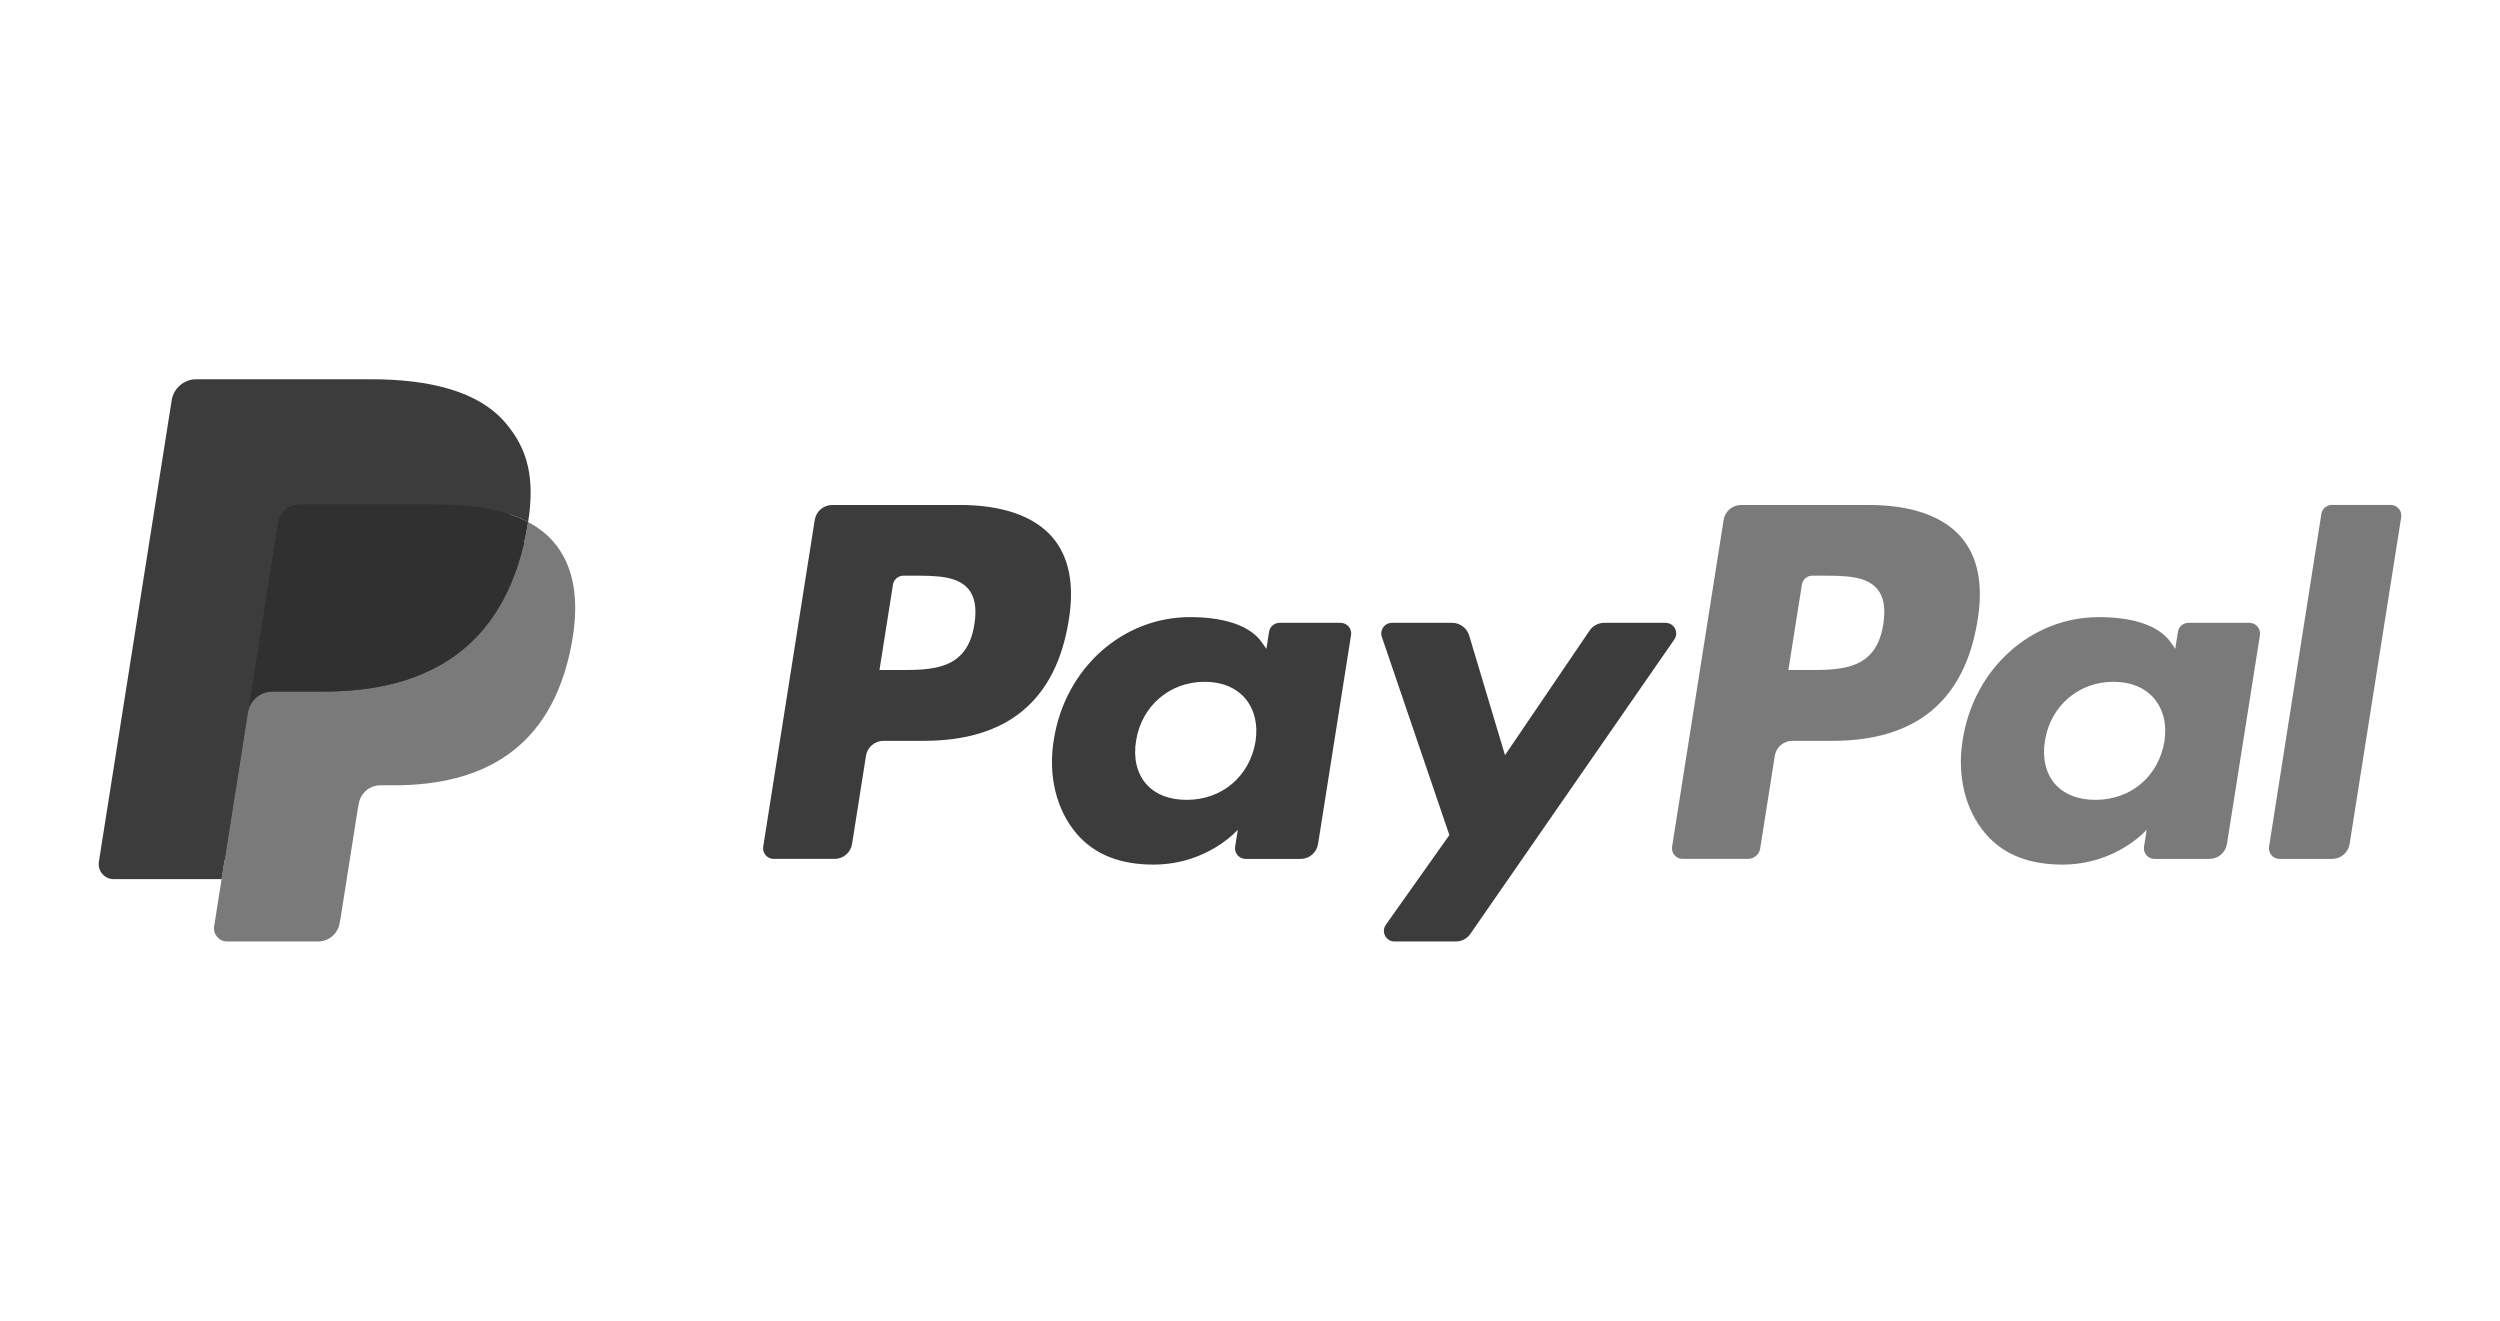
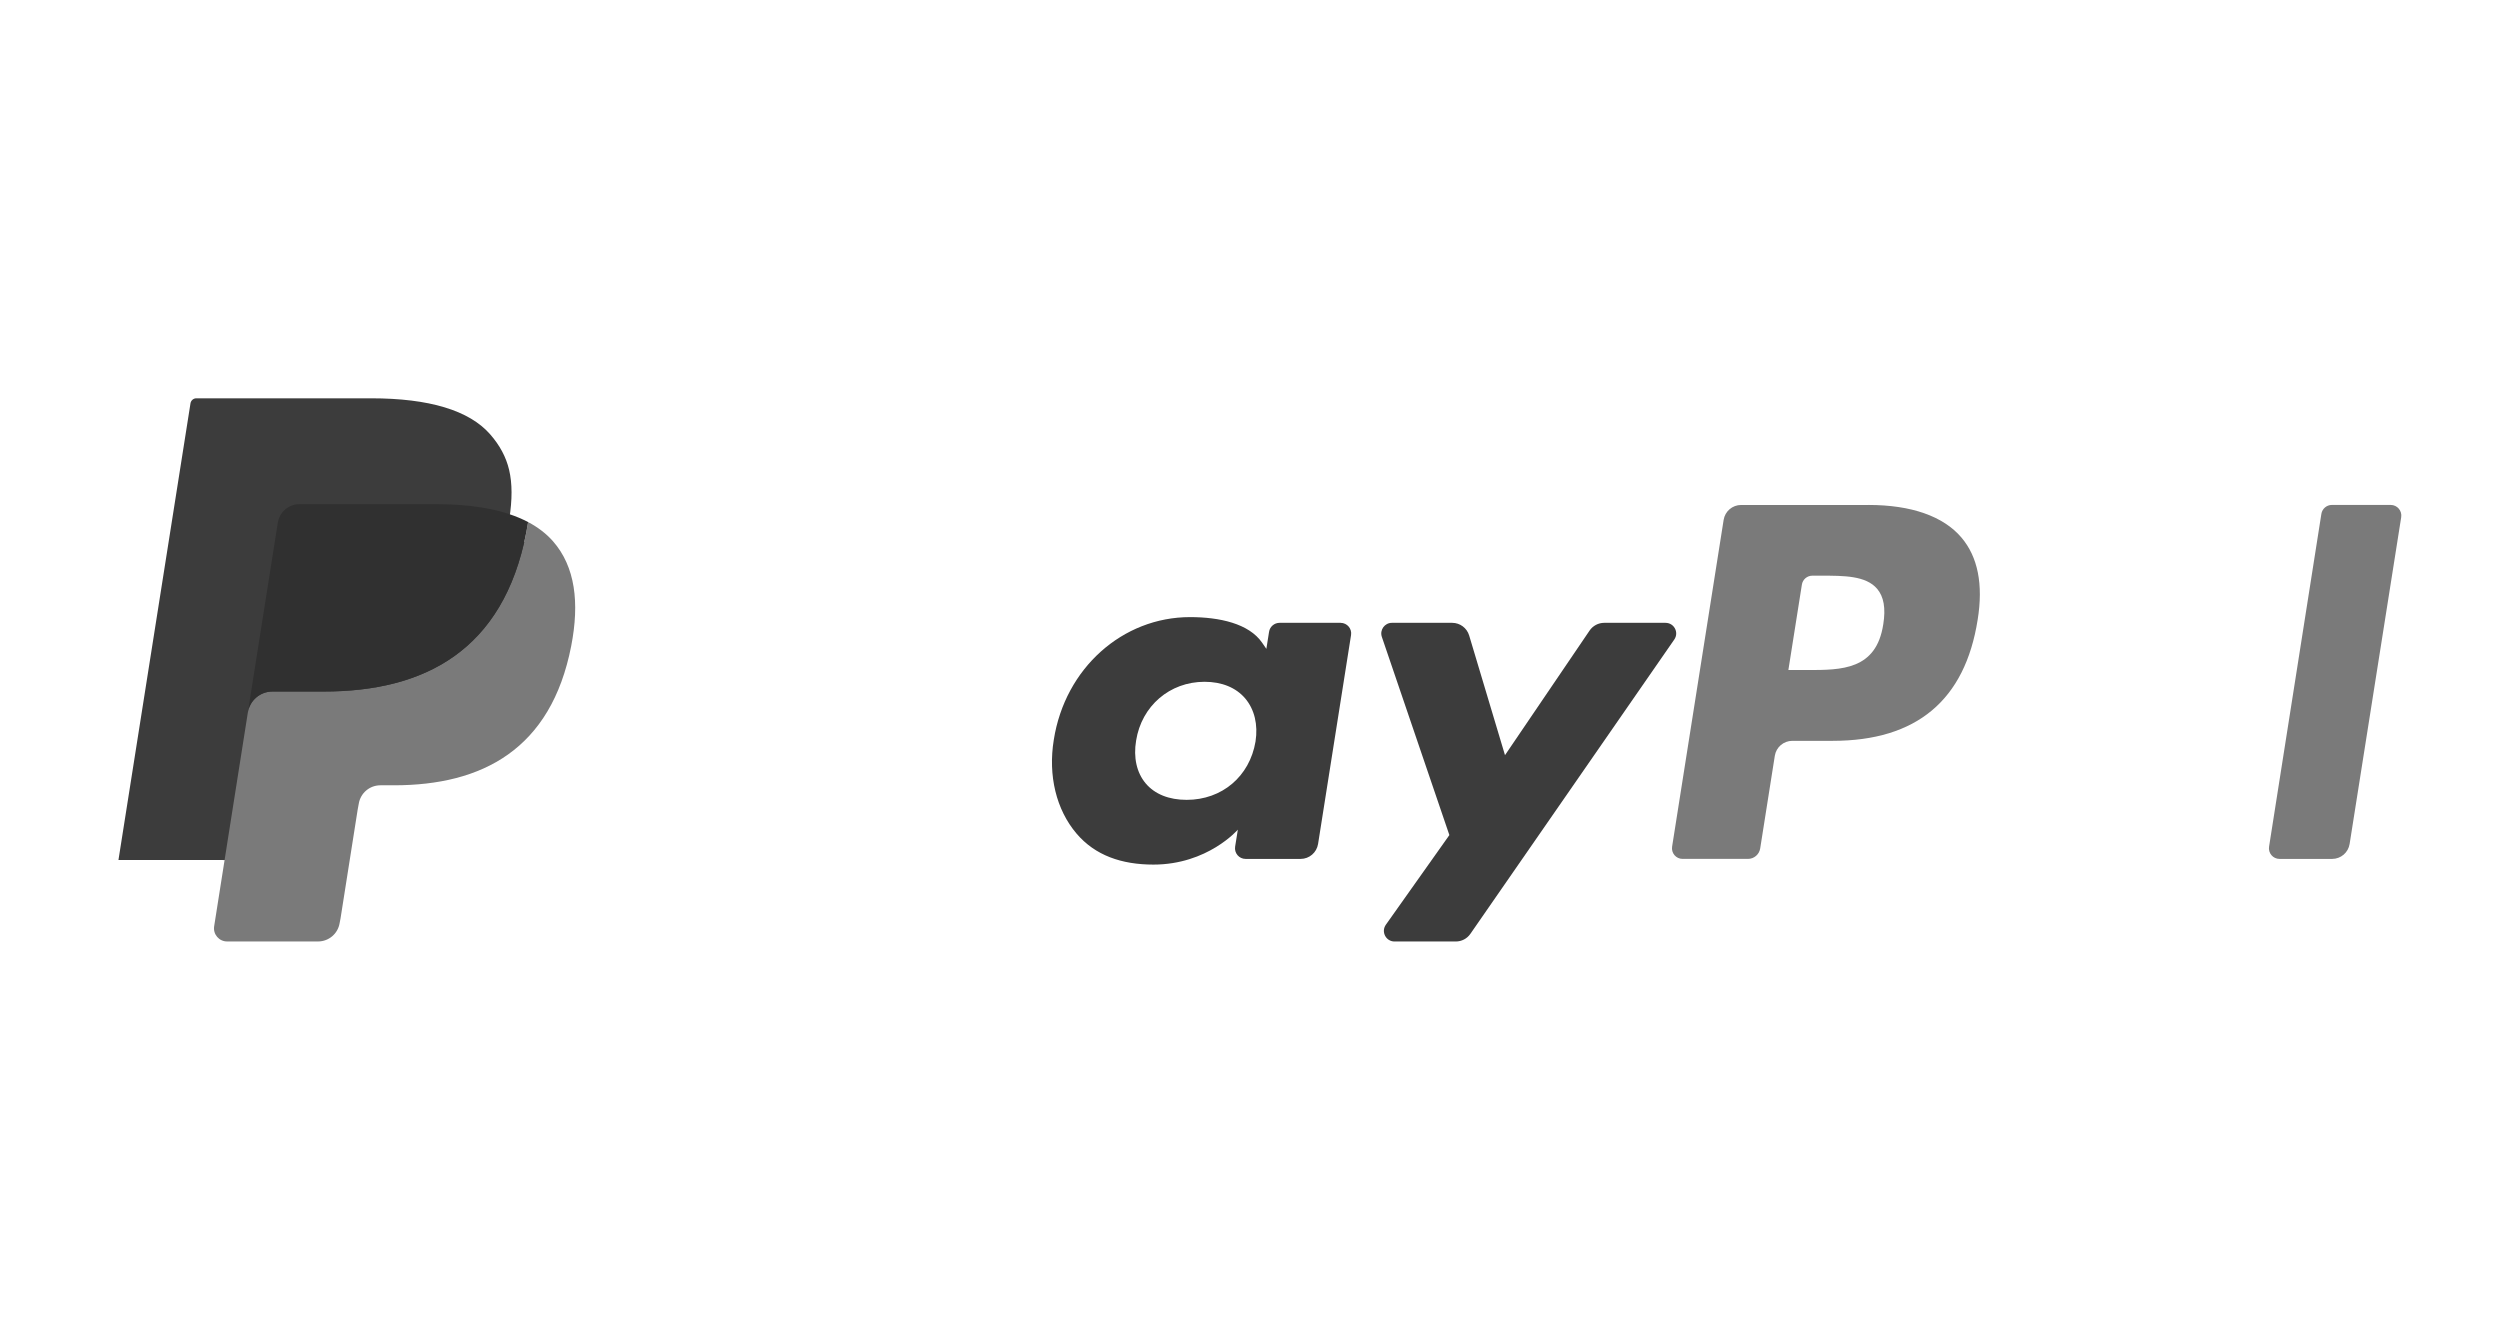
<svg xmlns="http://www.w3.org/2000/svg" id="Layer_1" data-name="Layer 1" viewBox="0 0 152 80.3">
  <defs>
    <style>
      .cls-1 {
        fill: #3c3c3c;
      }

      .cls-2 {
        fill: #7a7a7a;
      }

      .cls-3 {
        fill: #303030;
      }
    </style>
  </defs>
-   <path class="cls-1" d="M58.348,30.702h-7.747c-.53,0-.981.385-1.064.908l-3.133,19.866c-.062.392.241.745.639.745h3.699c.53,0,.981-.385,1.064-.91l.845-5.358c.082-.524.534-.91,1.063-.91h2.453c5.103,0,8.049-2.47,8.818-7.363.347-2.141.015-3.823-.988-5.001-1.101-1.294-3.054-1.978-5.647-1.978ZM59.242,37.958c-.424,2.78-2.548,2.78-4.601,2.78h-1.169l.82-5.192c.049-.314.321-.545.638-.545h.536c1.399,0,2.719,0,3.401.797.407.476.531,1.183.376,2.159Z" />
  <path class="cls-1" d="M81.507,37.868h-3.71c-.316,0-.589.231-.638.545l-.164,1.038-.259-.376c-.803-1.166-2.594-1.555-4.382-1.555-4.1,0-7.601,3.105-8.283,7.461-.355,2.173.149,4.25,1.382,5.699,1.131,1.332,2.748,1.887,4.673,1.887,3.303,0,5.135-2.124,5.135-2.124l-.165,1.031c-.062.394.241.748.637.748h3.342c.531,0,.98-.385,1.064-.91l2.005-12.698c.063-.391-.239-.745-.635-.745ZM76.335,45.089c-.358,2.119-2.04,3.542-4.186,3.542-1.077,0-1.938-.345-2.491-1-.548-.65-.757-1.576-.582-2.607.334-2.101,2.045-3.571,4.157-3.571,1.054,0,1.91.35,2.474,1.01.565.667.79,1.598.628,2.625Z" />
  <path class="cls-1" d="M101.265,37.868h-3.728c-.356,0-.69.177-.891.472l-5.142,7.574-2.179-7.278c-.137-.455-.557-.768-1.033-.768h-3.663c-.445,0-.754.435-.613.854l4.106,12.051-3.861,5.45c-.304.429.002,1.02.527,1.02h3.724c.353,0,.684-.172.885-.462l12.4-17.898c.297-.428-.008-1.014-.53-1.014Z" />
  <path class="cls-2" d="M113.608,30.702h-7.748c-.529,0-.98.385-1.063.908l-3.133,19.866c-.062.392.241.745.637.745h3.976c.369,0,.685-.27.743-.637l.889-5.631c.082-.524.534-.91,1.063-.91h2.451c5.104,0,8.049-2.47,8.819-7.363.348-2.141.014-3.823-.989-5.001-1.1-1.294-3.052-1.978-5.645-1.978ZM114.502,37.958c-.422,2.78-2.547,2.78-4.601,2.78h-1.168l.821-5.192c.049-.314.318-.545.637-.545h.536c1.398,0,2.719,0,3.401.797.407.476.53,1.183.375,2.159Z" />
-   <path class="cls-2" d="M136.765,37.868h-3.708c-.318,0-.589.231-.637.545l-.164,1.038-.261-.376c-.803-1.166-2.593-1.555-4.381-1.555-4.1,0-7.6,3.105-8.282,7.461-.353,2.173.148,4.25,1.381,5.699,1.133,1.332,2.748,1.887,4.673,1.887,3.303,0,5.135-2.124,5.135-2.124l-.165,1.031c-.062.394.241.748.639.748h3.341c.529,0,.98-.385,1.063-.91l2.006-12.698c.061-.391-.242-.745-.64-.745ZM131.594,45.089c-.356,2.119-2.04,3.542-4.186,3.542-1.075,0-1.938-.345-2.491-1-.548-.65-.754-1.576-.582-2.607.336-2.101,2.045-3.571,4.157-3.571,1.054,0,1.91.35,2.474,1.01.568.667.792,1.598.628,2.625Z" />
  <path class="cls-2" d="M141.139,31.247l-3.18,20.23c-.062.392.241.745.637.745h3.197c.531,0,.982-.385,1.064-.91l3.136-19.865c.062-.392-.241-.747-.637-.747h-3.58c-.316.001-.588.232-.637.546Z" />
  <path class="cls-1" d="M14.231,56.083l.593-3.763-1.32-.031h-6.302l4.38-27.769c.014-.084.058-.162.122-.217.065-.056.147-.086.233-.086h10.626c3.528,0,5.962.734,7.233,2.183.596.68.975,1.39,1.159,2.172.193.82.196,1.8.008,2.995l-.014.087v.766l.596.338c.502.266.901.571,1.206.92.51.581.839,1.32.979,2.195.144.901.096,1.972-.139,3.186-.272,1.396-.711,2.611-1.305,3.606-.546.916-1.242,1.677-2.067,2.266-.788.56-1.725.984-2.784,1.256-1.026.267-2.196.402-3.48.402h-.827c-.591,0-1.166.213-1.617.595-.452.39-.751.922-.843,1.504l-.062.339-1.047,6.633-.048.244c-.013.077-.034.116-.066.142-.028.024-.069.04-.109.04,0,0-5.106,0-5.106,0Z" />
  <path class="cls-2" d="M32.109,31.742h0c-.032.203-.068.41-.109.623-1.401,7.194-6.195,9.68-12.318,9.68h-3.118c-.749,0-1.38.544-1.496,1.282h0l-1.596,10.123-.452,2.869c-.076.485.298.922.787.922h5.529c.655,0,1.211-.476,1.314-1.121l.054-.281,1.041-6.607.067-.362c.102-.648.659-1.124,1.314-1.124h.827c5.357,0,9.551-2.175,10.776-8.469.512-2.629.247-4.825-1.108-6.369-.41-.466-.919-.852-1.513-1.167Z" />
  <path class="cls-3" d="M30.643,31.158c-.214-.062-.435-.119-.662-.17-.228-.05-.461-.094-.701-.133-.841-.136-1.762-.201-2.748-.201h-8.328c-.205,0-.4.046-.574.13-.384.185-.669.548-.739.994l-1.772,11.222-.051.327c.117-.739.748-1.282,1.496-1.282h3.118c6.123,0,10.917-2.486,12.318-9.68.042-.213.077-.42.109-.623-.355-.188-.739-.349-1.152-.486-.102-.034-.207-.067-.314-.099Z" />
-   <path class="cls-1" d="M16.891,31.779c.069-.445.355-.809.739-.992.176-.084.369-.13.574-.13h8.328c.987,0,1.908.065,2.748.201.24.038.473.083.701.133.227.051.448.108.662.17.106.032.212.065.315.097.413.137.797.299,1.152.486.417-2.659-.003-4.469-1.441-6.108-1.585-1.805-4.445-2.577-8.105-2.577h-10.626c-.748,0-1.385.544-1.501,1.284l-4.426,28.054c-.087.555.341,1.056.901,1.056h6.56l1.647-10.45,1.772-11.222Z" />
</svg>